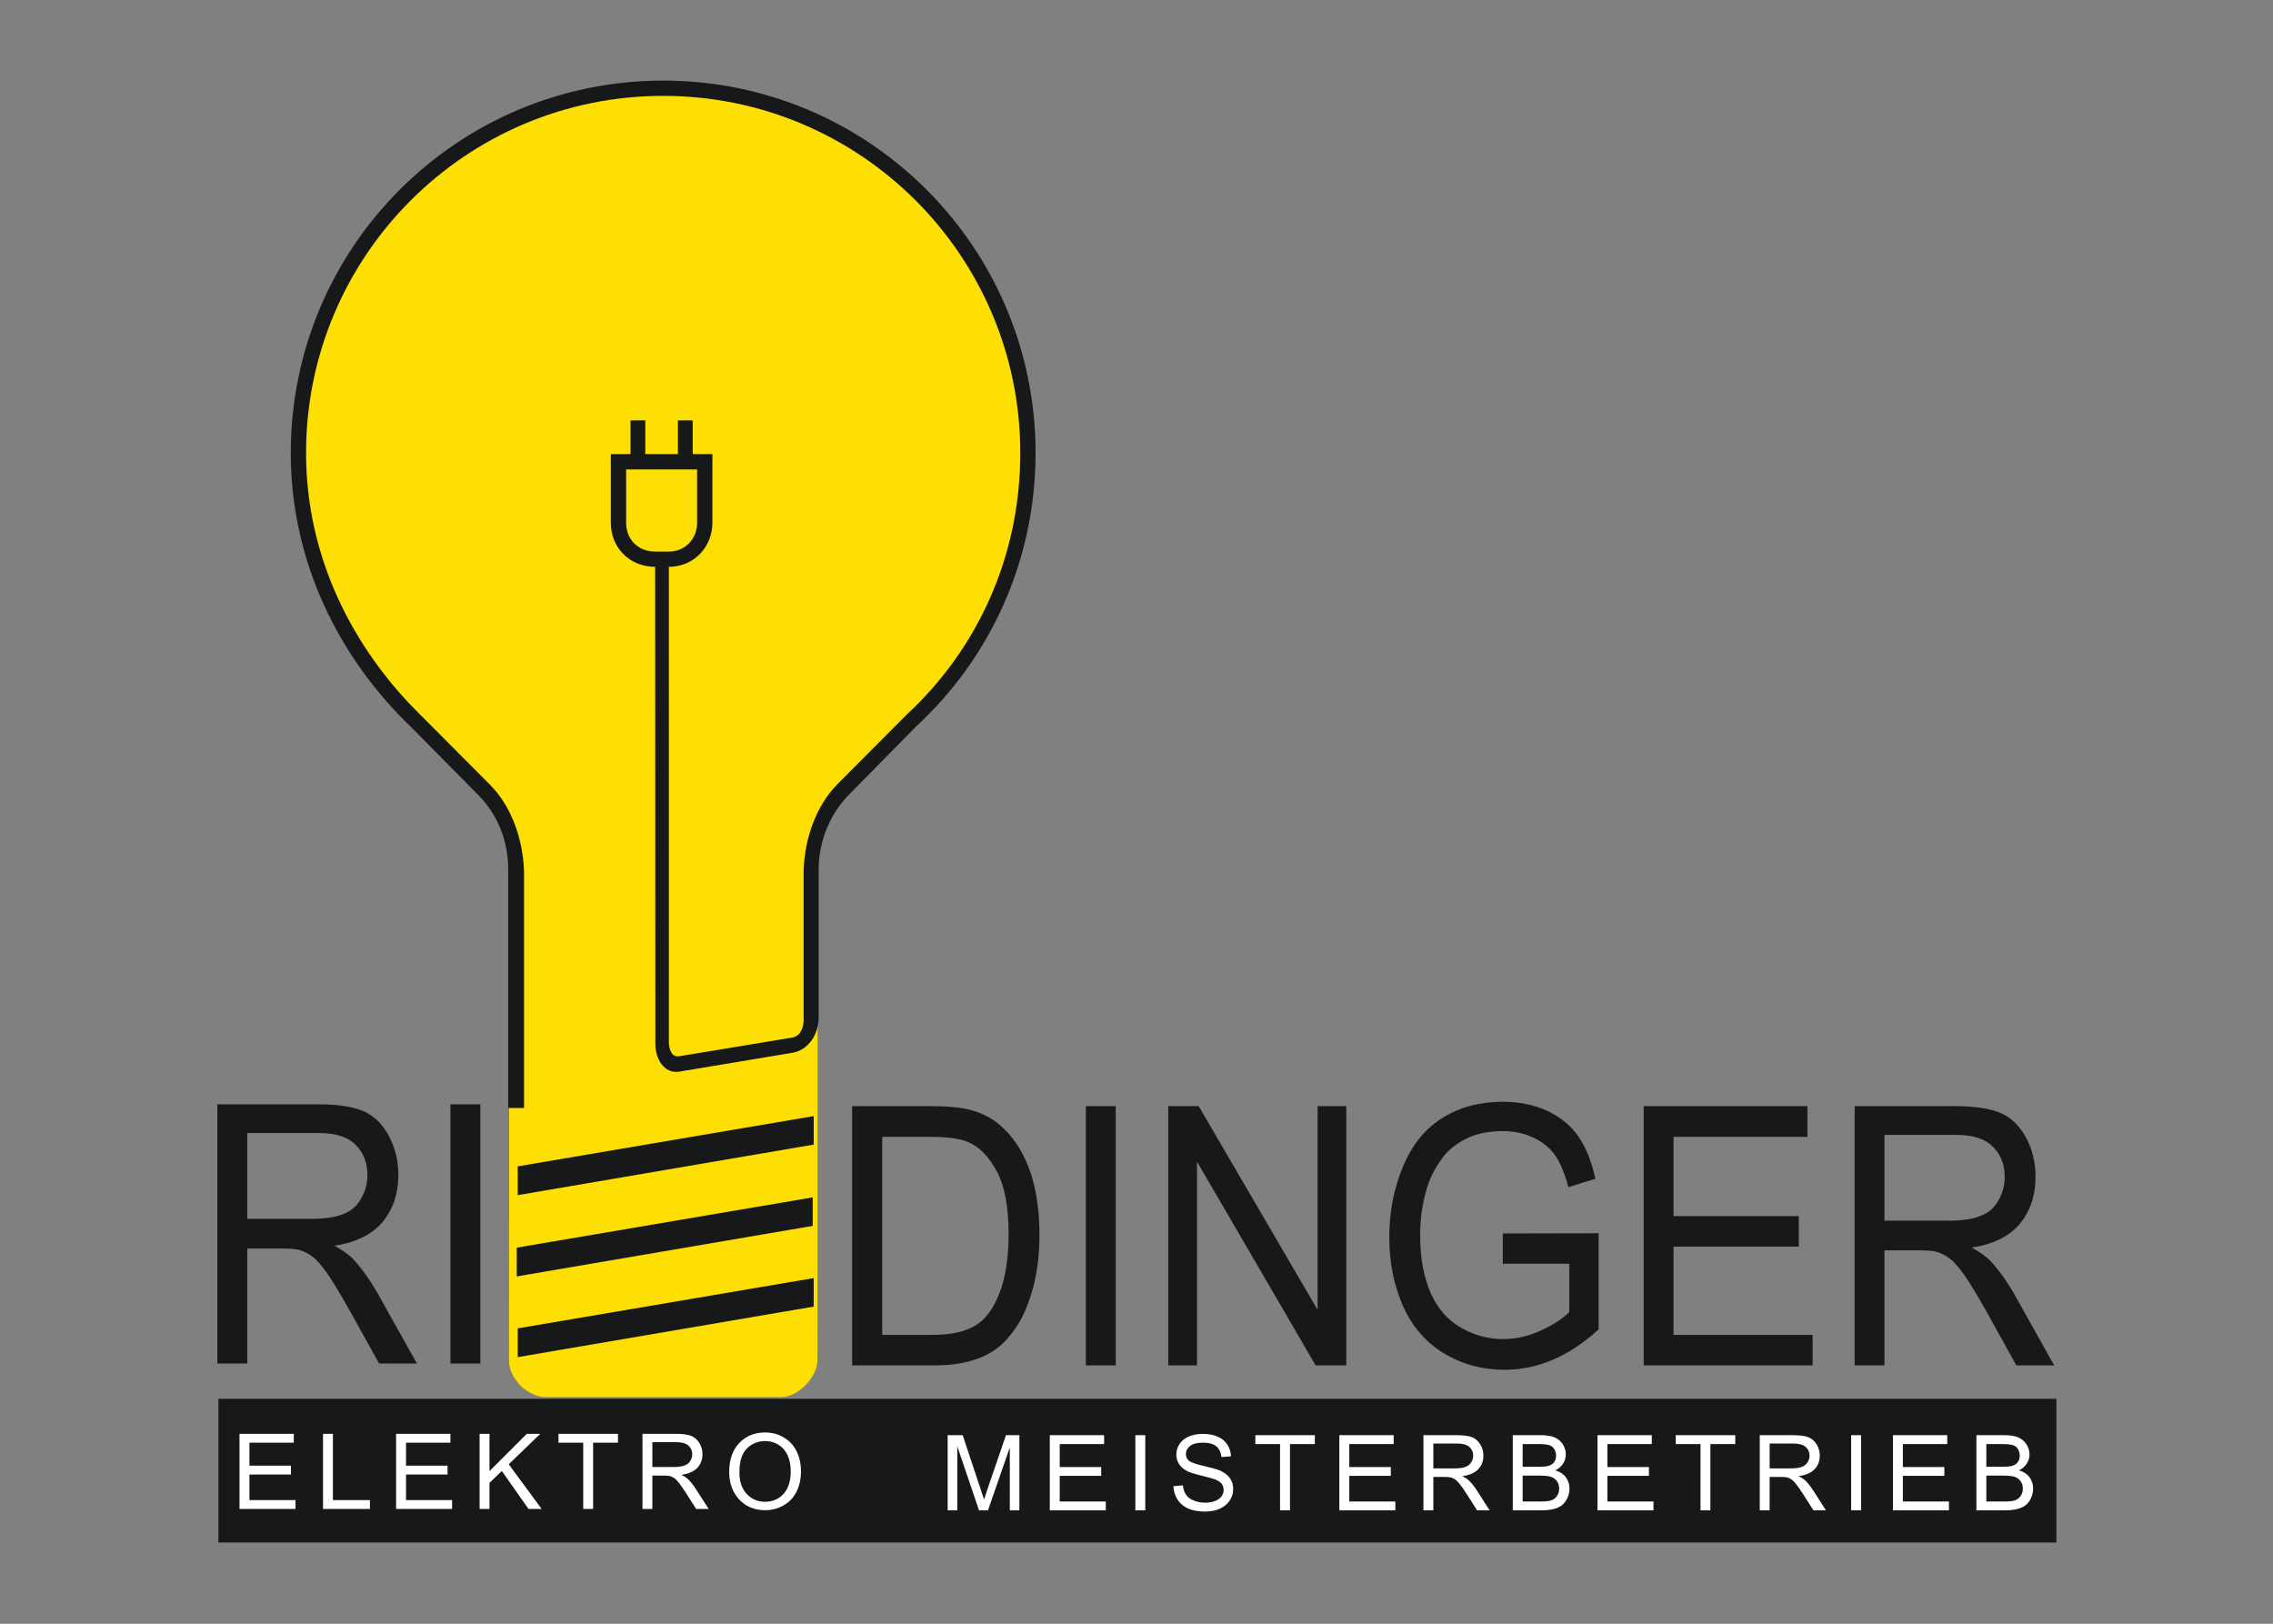
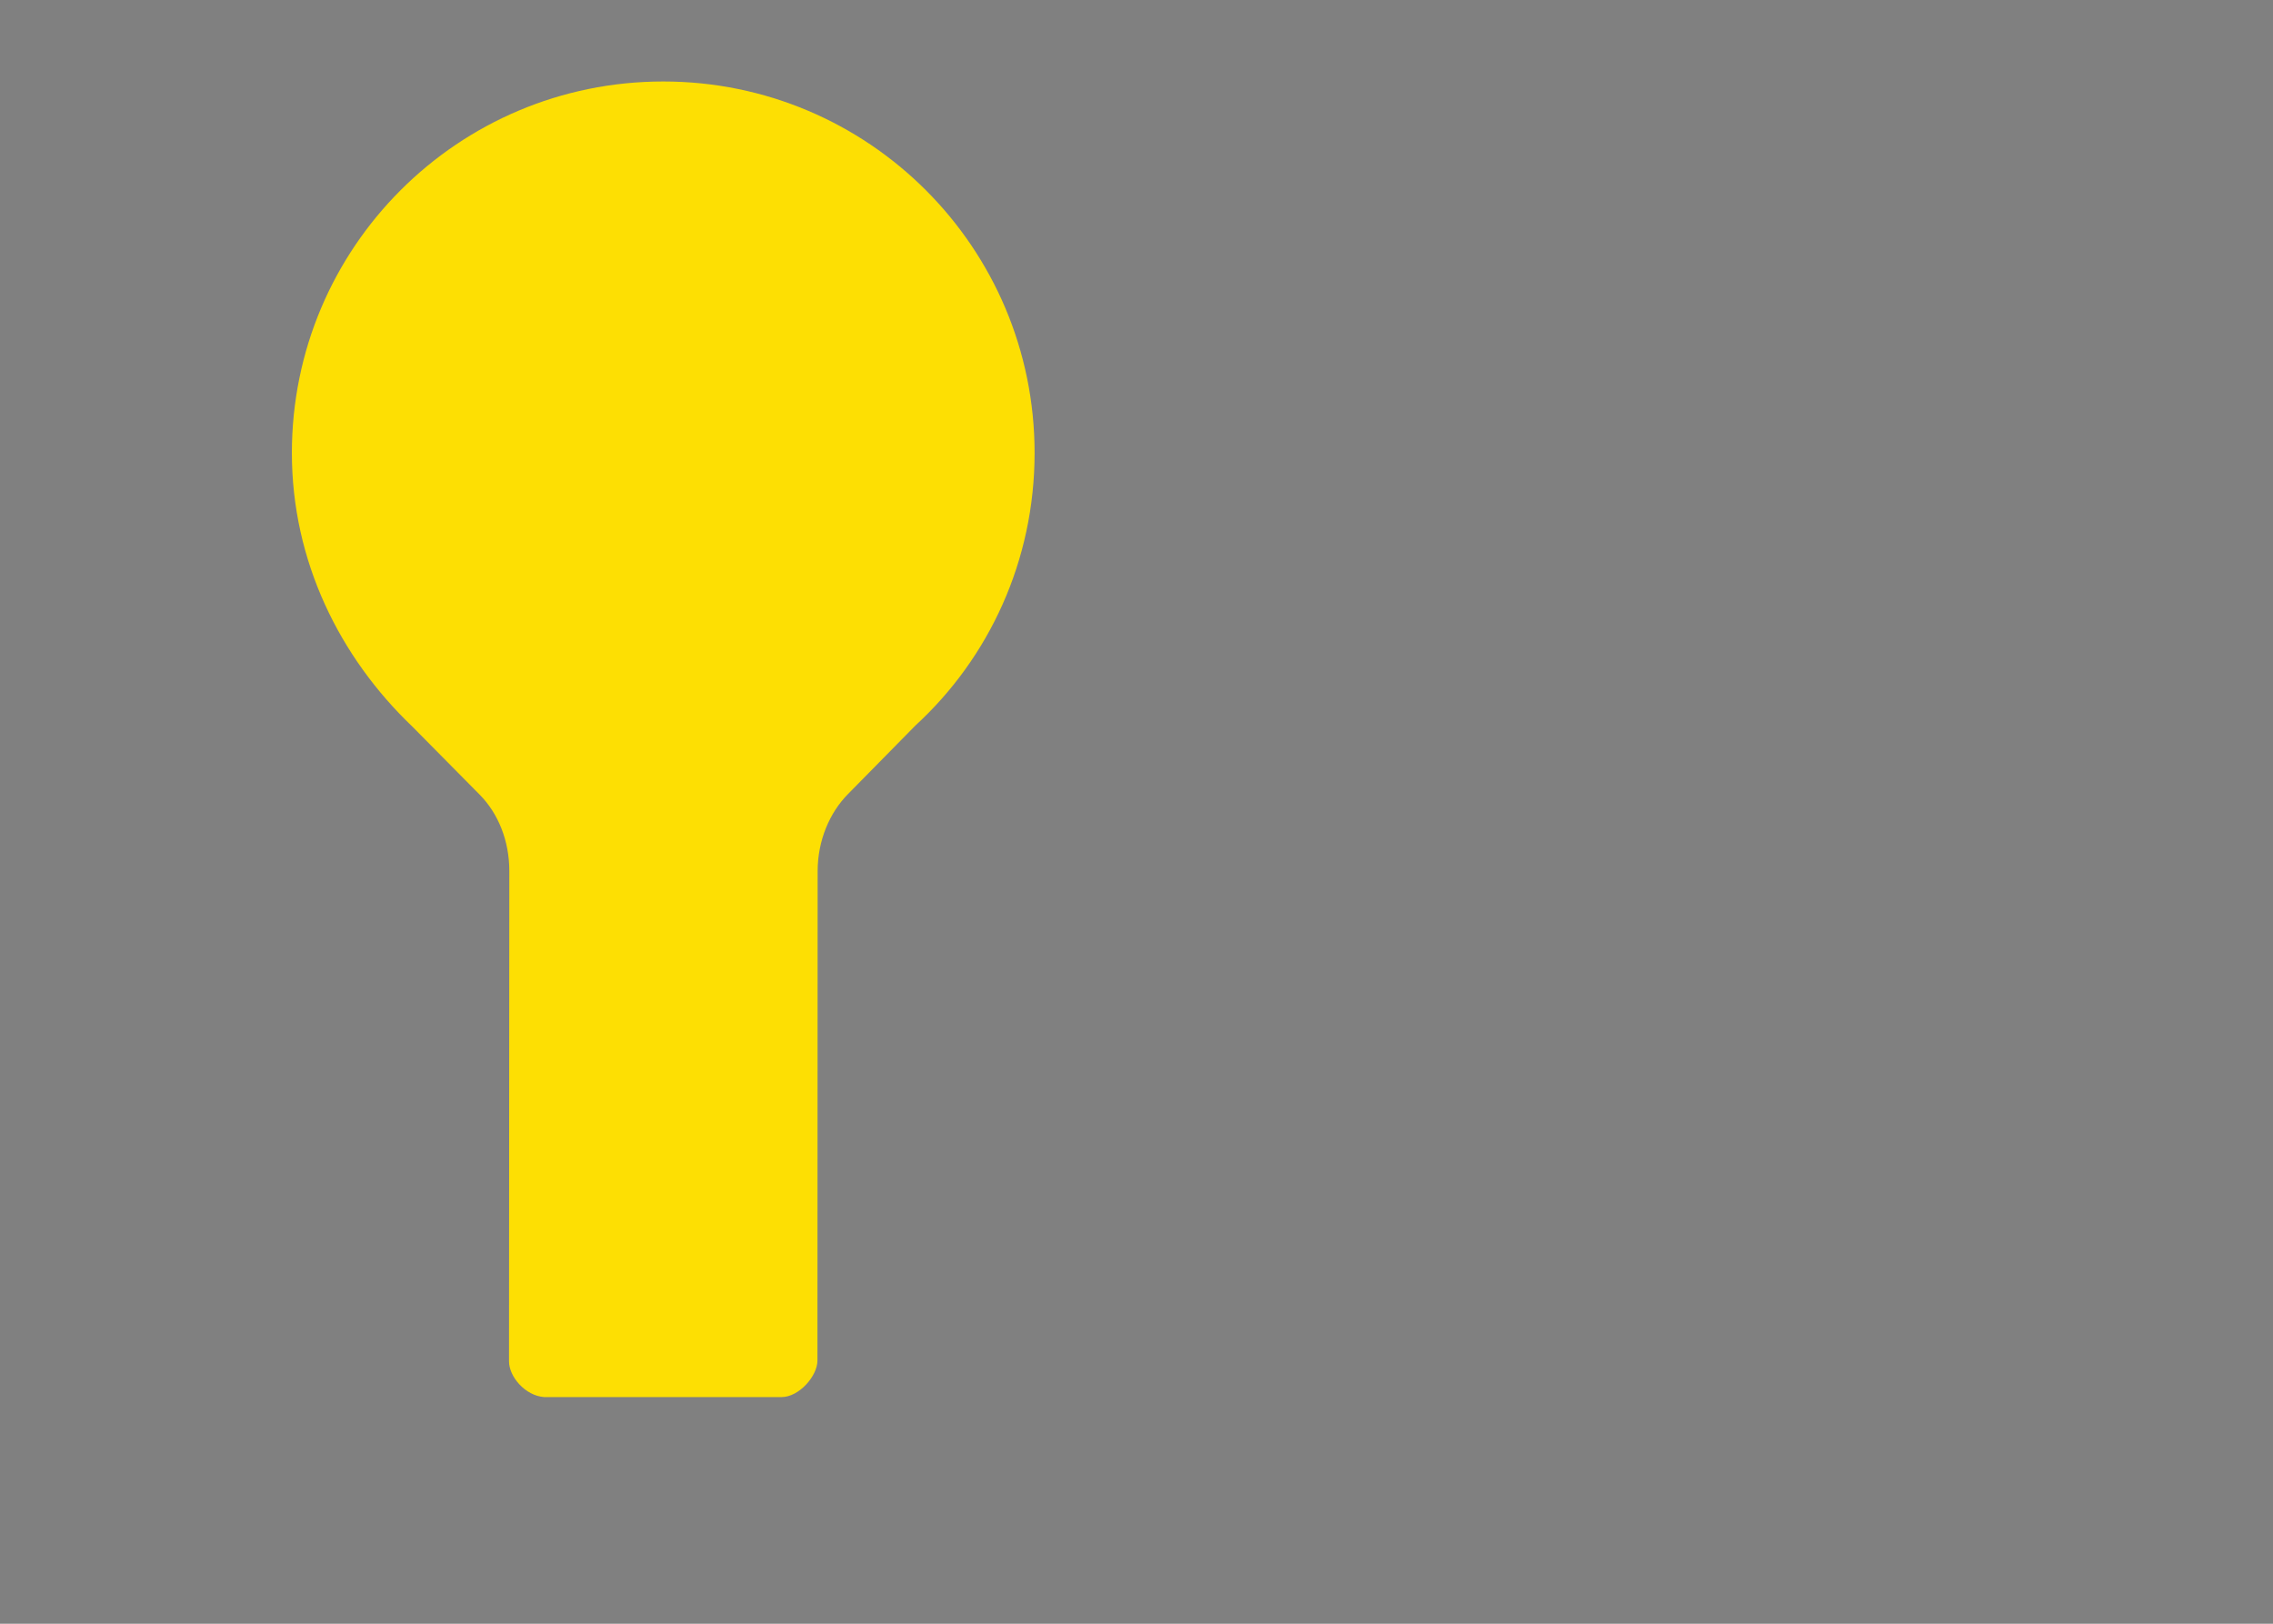
<svg xmlns="http://www.w3.org/2000/svg" viewBox="0 0 350 250" height="250" width="350" xml:space="preserve" id="svg2" version="1.1">
  <rect x="0" y="0" width="350" height="250" fill="#808080" stroke="none" />
  <defs id="defs6" />
  <g transform="matrix(0.666,0,0,-0.666,33.468,237.5)" id="g10" style="stroke-width:2.003">
    <g transform="scale(0.1)" id="g12" style="stroke-width:2.003">
      <path id="path14" style="fill:#fddf03;fill-opacity:1;fill-rule:evenodd;stroke:none;stroke-width:2.003" d="m 1387.45,420.879 0.46,1131.681 c 0,70.16 27.59,134.91 70.29,177.96 l 155.69,158.22 c 170.23,156.38 275.6,381.08 275.6,630.24 0,474.67 -384.09,858.74 -858.54,858.74 -474.563,0 -858.645,-384.07 -858.645,-858.74 0,-250.43 110.906,-472.6 278.484,-632.55 l 155.914,-157.64 c 42.477,-43.05 68.324,-106.07 68.324,-176.23 L 674.336,418.91 c 0,-35.308 37.277,-79.519 81.477,-82.629 h 548.427 c 40.63,0 83.21,48.59 83.21,84.598" />
-       <path id="path16" style="fill:#17181a;fill-opacity:1;fill-rule:evenodd;stroke:none;stroke-width:2.003" d="m 448.988,1884.18 155.785,-157.55 c 41.903,-42.56 68.864,-104.85 67.668,-174.36 V 1004.6 h 36.586 v 547.67 c -2.39,72.5 -28.16,148.59 -78.492,199.52 l -160.027,160.6 c -158.176,155.17 -265.422,366.7 -265.422,606.38 0,455.93 369.676,825.68 825.674,825.68 455.93,0 825.67,-369.75 825.67,-825.68 0,-239.68 -99.47,-453.6 -262.43,-604.58 l -160.03,-160.61 c -50.34,-50.92 -76.1,-127.01 -78.49,-199.51 v -345.48 c 0,-17.69 -7.18,-38.02 -26.42,-41.18 l -261.12,-43.16 c -18.47,-3.04 -24.03,17.88 -24.03,32.88 v 1098.58 c 58.16,0 100.67,46.15 100.67,101.86 v 158.75 h -45.49 v 77.94 h -34.2 v -77.94 h -75.499 v 77.94 h -34.133 v -77.94 h -45.551 v -158.15 c 0,-59.9 44.949,-102.46 102.463,-102.46 l 0.53,-1103.72 c 0,-32.04 19.32,-69.28 55.54,-63.24 l 260.52,43.4 c 39.21,6.51 61.51,44.17 61.51,82.18 v 337.94 c -1.2,69.51 27.56,133.59 69.47,176.15 l 155.78,158.21 c 170.19,156.96 276.24,382.23 276.24,632.14 0,475.71 -385.28,861 -861,861 -475.729,0 -860.998,-385.29 -860.998,-861 0,-251.1 111.422,-473.98 279.226,-634.59 z M 2.453,332.371 H 4251.97 V 0 H 2.453 Z M 3785.49,409.578 h 68.91 V 675.48 h 80.32 c 18.12,0 31.16,-1.039 38.55,-3 10.96,-2.66 21.81,-8.199 31.85,-15.808 10.27,-7.621 21.7,-20.672 35.2,-40.051 13.16,-19.16 29.66,-46.621 50.08,-82.633 l 68.91,-124.41 h 87.48 l -91.29,162.961 c -18.12,31.961 -37.17,58.383 -57.24,79.621 -9.58,9.699 -23.89,19.86 -42.02,29.781 50.56,7.731 87.84,26.661 111.49,55.391 24.12,29.547 36.01,65.559 36.01,107.68 0,33.457 -7.15,62.898 -21.58,90.359 -14.77,27.348 -34.28,46.75 -58.17,57.238 -24.35,10.621 -59.89,16.271 -106.75,16.271 h -231.75 z m 68.91,334.57 V 942.41 h 165.84 c 39.12,0 66.93,-9 85.06,-27.461 18.35,-18.23 27.12,-41.437 27.12,-69.937 0,-18.813 -4.85,-37.16 -14.09,-53.321 -8.88,-16.621 -22.5,-29.089 -40.5,-36.011 -18,-7.719 -42.36,-11.532 -74.55,-11.532 z m -556.62,-334.57 h 390.54 v 70.512 h -321.53 v 204.039 h 289.56 v 70.633 h -289.56 v 183.16 h 309.53 v 70.958 H 3297.78 Z M 2971.97,644.551 H 3125.7 V 532.832 c -14.66,-15.121 -36.24,-28.852 -64.63,-42.121 -28.74,-13.731 -58.17,-20.313 -88.18,-20.313 -34.51,0 -66.93,8.774 -97.63,26.313 -30.93,17.769 -54.02,44.199 -70.06,80.32 -15.81,36.239 -24.35,80.789 -24.35,133.989 0,43.742 6.81,83.32 19.85,120.718 8.08,21.813 19.27,41.203 33.24,59.551 13.74,17.77 32.43,32.43 56.08,43.5 23.09,11.199 50.1,16.391 81.95,16.391 26.43,0 50.55,-5.192 72.24,-15.809 21.7,-10.16 38.09,-24.351 50.21,-42.121 11.31,-17.199 21.12,-41.199 29.2,-71.551 l 62.44,19.27 c -8.78,40.511 -22.04,73.511 -39.82,98.562 -17.31,24.809 -41.31,44.539 -72.02,58.739 -30.23,13.73 -64.51,20.77 -102.6,20.77 -51.93,0 -98.09,-12 -138.49,-36.919 -39.82,-24.48 -70.51,-61.98 -91.63,-112.301 -21.24,-50.66 -31.97,-104.898 -31.97,-163.761 0,-58.969 10.73,-111.719 31.97,-159.957 21.81,-47.774 53.32,-84.25 95.21,-109.051 42.12,-25.512 88.64,-37.629 140.11,-37.629 38.54,0 75.36,8.187 111.6,23.43 36.01,15.808 71.55,39 105.14,70.046 v 222.161 l -221.59,-0.457 z M 2198.49,409.578 h 66.47 V 880.672 L 2539.3,409.578 h 70.86 V 1008.88 H 2543.8 V 537.91 l -274.91,470.97 h -70.4 z m -190.54,0 h 69.13 v 599.302 h -69.13 z m -540.35,0 h 189.16 c 31.51,0 59.32,3.113 84.36,10.152 23.78,6.469 44.55,16.622 62.44,29.899 16.85,13.152 32.78,31.621 47.32,54.351 14.66,23.192 26.2,52.282 35.66,87.25 9.24,34.969 14.2,75.59 14.2,121.29 0,53.21 -6.82,100.98 -20.55,142.64 -14.19,41.09 -34.51,75.719 -62.09,101.91 -21.12,20.891 -46.97,35.192 -76.98,43.16 -21.46,5.66 -52.39,8.65 -93.13,8.65 H 1467.6 Z m 69.6,70.512 v 457.832 h 109.86 c 40.86,0 70.87,-4.051 89.56,-12.242 25.63,-11.2 47.32,-34.051 65.56,-67.52 18.23,-34.039 27.23,-82.281 27.23,-144.601 0,-45.129 -4.96,-83.668 -13.85,-115.289 -9.35,-31.86 -22.16,-57.36 -38.77,-76.059 -11.89,-13.731 -26.78,-23.883 -46.51,-30.813 -19.86,-7.726 -46.86,-11.308 -81.48,-11.308 z M 538.965,413.852 h 69.129 V 1013.16 H 538.965 Z M 0,413.852 H 69.129 V 679.75 H 149.34 c 18.23,0 30.926,-1.031 38.664,-3 10.961,-2.648 21.695,-8.191 31.851,-15.809 10.153,-7.613 21.579,-20.652 34.969,-40.043 13.387,-19.16 29.656,-46.628 50.086,-82.628 l 69.133,-124.418 h 87.363 l -91.172,162.957 c -18.468,31.972 -37.511,58.39 -57.359,79.632 -9.809,9.7 -23.891,19.86 -42.242,29.778 50.898,7.73 87.945,26.66 111.836,55.39 24.004,29.551 36.008,65.551 36.008,107.672 0,33.481 -7.274,62.899 -21.813,90.379 -14.543,27.34 -34.164,46.731 -58.051,57.231 -24.351,10.619 -59.898,16.269 -106.871,16.269 L 0,1013.16 Z m 69.129,334.57 V 946.699 H 234.973 c 38.894,0 66.824,-9.008 85.058,-27.469 18.117,-18.242 26.887,-41.441 26.887,-69.949 0,-18.801 -4.613,-37.152 -14.195,-53.32 -8.77,-16.609 -22.504,-29.07 -40.16,-35.992 -18.348,-7.739 -42.7,-11.547 -74.555,-11.547 z M 1027.71,2290.91 h 16.27 c 37.74,0 65.21,29.32 65.21,66.47 v 123.49 h -8.89 -36.59 -73.163 -36.465 -9.004 v -122.79 c 0,-40.16 28.735,-67.17 67.172,-67.17 z M 694.496,803.09 1378.74,919.941 v 65.911 L 694.496,869.609 Z m -2.23,-187.891 684.244,116.852 v 65.91 L 692.266,681.719 Z m 2.23,-186.59 684.244,116.852 v 65.898 L 694.496,495.121 v -66.512" />
-       <path id="path18" style="fill:#ffffff;fill-opacity:1;fill-rule:evenodd;stroke:none;stroke-width:2.003" d="m 4066.99,74.539 h 66.12 c 11.08,0 20.55,0.922 28.16,2.883 7.62,1.957 13.73,4.726 18.93,8.527 5.19,3.699 9.46,9.359 12.81,16.281 3.47,7.04 5.08,14.43 5.08,22.622 0,10.039 -2.89,18.82 -8.31,26.32 -5.77,7.5 -13.85,12.68 -24.46,15.687 8.31,4.039 14.3,9.461 18.23,15.93 4.15,6.461 6.23,13.5 6.23,21.012 0,7.949 -2.42,15.57 -6.81,22.949 -4.73,7.281 -10.85,12.699 -18.81,16.172 -8.08,3.566 -18.81,5.297 -31.97,5.297 h -65.2 z m 22.96,20.422 v 59.781 h 40.16 c 10.97,0 19.5,-0.922 25.51,-2.883 5.77,-1.961 10.27,-5.429 13.73,-10.16 3.35,-4.847 4.97,-10.379 4.97,-16.847 0,-5.653 -1.16,-10.5 -3.47,-14.543 -2.31,-4.27 -5.19,-7.5 -8.77,-9.7 -3.46,-2.418 -7.85,-3.91 -13.15,-4.718 -3.13,-0.582 -8.31,-0.93 -15.82,-0.93 z m 0,80.211 v 52.508 h 34.74 c 12.46,0 21.23,-0.809 26.43,-2.418 5.08,-1.621 9.12,-4.5 11.77,-8.891 2.77,-4.5 4.27,-9.582 4.27,-15.351 0,-6 -1.5,-11.188 -4.5,-15.122 -2.88,-4.16 -7.38,-6.918 -13.15,-8.656 -4.39,-1.383 -11.78,-2.07 -21.94,-2.07 z M 3874.02,74.539 h 129.49 v 20.422 h -106.52 v 59.211 h 95.9 v 20.43 h -95.9 v 53.078 h 102.59 v 20.539 h -125.56 z m -96.6,0 h 22.96 V 248.219 h -22.96 z m -211.31,0 h 22.85 v 77.09 h 26.66 c 5.99,0 10.27,-0.34 12.8,-0.93 3.7,-0.687 7.16,-2.301 10.51,-4.5 3.46,-2.187 7.27,-6.117 11.66,-11.648 4.38,-5.539 9.8,-13.512 16.61,-24.012 l 22.97,-36 h 28.96 l -30.35,47.199 c -5.99,9.223 -12.34,16.961 -18.92,23.082 -3.24,2.762 -7.96,5.77 -13.97,8.649 16.74,2.312 29.08,7.742 37.05,16.051 7.96,8.531 11.89,19.039 11.89,31.269 0,9.699 -2.31,18.231 -7.16,26.082 -4.84,7.961 -11.31,13.617 -19.27,16.738 -8.08,3 -19.85,4.61 -35.44,4.61 h -76.85 z m 22.85,96.93 v 57.48 h 55.05 c 12.92,0 22.16,-2.648 28.15,-7.847 6.12,-5.301 9.01,-12.122 9.01,-20.313 0,-5.539 -1.62,-10.73 -4.73,-15.457 -2.89,-4.852 -7.5,-8.434 -13.39,-10.512 -6.01,-2.191 -14.08,-3.351 -24.7,-3.351 z M 3429.11,74.539 h 22.86 V 227.68 h 57.47 v 20.539 H 3371.87 V 227.68 h 57.24 z m -238.2,0 h 129.48 v 20.422 h -106.52 v 59.211 h 96.03 v 20.43 h -96.03 v 53.078 h 102.61 v 20.539 h -125.57 z m -195.86,0 h 66.14 c 10.96,0 20.42,0.922 28.04,2.883 7.62,1.957 13.85,4.726 18.93,8.527 5.19,3.699 9.46,9.359 12.81,16.281 3.57,7.04 5.2,14.43 5.2,22.622 0,10.039 -3.01,18.82 -8.43,26.32 -5.77,7.5 -13.85,12.68 -24.36,15.687 8.2,4.039 14.2,9.461 18.23,15.93 4.05,6.461 6.13,13.5 6.13,21.012 0,7.949 -2.32,15.57 -6.7,22.949 -4.73,7.281 -10.96,12.699 -18.81,16.172 -8.19,3.566 -18.93,5.297 -32.08,5.297 h -65.1 z m 22.85,20.422 v 59.781 h 40.17 c 11.08,0 19.5,-0.922 25.63,-2.883 5.65,-1.961 10.26,-5.429 13.61,-10.16 3.35,-4.847 4.96,-10.379 4.96,-16.847 0,-5.653 -1.15,-10.5 -3.46,-14.543 -2.2,-4.27 -5.19,-7.5 -8.66,-9.7 -3.57,-2.418 -7.96,-3.91 -13.27,-4.718 -3.12,-0.582 -8.19,-0.93 -15.69,-0.93 z m 0,80.211 v 52.508 h 34.74 c 12.47,0 21.36,-0.809 26.44,-2.418 5.19,-1.621 9.12,-4.5 11.76,-8.891 2.78,-4.5 4.28,-9.582 4.28,-15.351 0,-6 -1.5,-11.188 -4.38,-15.122 -3.01,-4.16 -7.51,-6.918 -13.29,-8.656 -4.38,-1.383 -11.76,-2.07 -21.92,-2.07 z M 2788.47,74.539 h 22.97 v 77.09 h 26.54 c 6.13,0 10.39,-0.34 12.81,-0.93 3.7,-0.687 7.27,-2.301 10.62,-4.5 3.35,-2.187 7.16,-6.117 11.66,-11.648 4.38,-5.539 9.8,-13.512 16.5,-24.012 l 22.96,-36 h 28.98 l -30.24,47.199 c -6.12,9.223 -12.35,16.961 -19.04,23.082 -3.23,2.762 -7.85,5.77 -13.96,8.649 16.84,2.312 29.19,7.742 37.04,16.051 7.97,8.531 11.88,19.039 11.88,31.269 0,9.699 -2.3,18.231 -7.15,26.082 -4.85,7.961 -11.32,13.617 -19.27,16.738 -8.08,3 -19.86,4.61 -35.43,4.61 h -76.87 z m 22.97,96.93 v 57.48 h 54.93 c 12.93,0 22.28,-2.648 28.28,-7.847 6,-5.301 8.89,-12.122 8.89,-20.313 0,-5.539 -1.62,-10.73 -4.62,-15.457 -3,-4.852 -7.5,-8.434 -13.39,-10.512 -6,-2.191 -14.19,-3.351 -24.7,-3.351 z M 2594.12,74.539 h 129.5 v 20.422 h -106.53 v 59.211 h 96.02 v 20.43 h -96.02 v 53.078 h 102.6 v 20.539 h -125.57 z m -137.1,0 h 22.96 V 227.68 h 57.47 v 20.539 H 2399.89 V 227.68 h 57.13 z M 2210.5,130.281 v 0 c 0.46,-11.66 3.58,-22.051 9.58,-31.16 6,-9.242 14.43,-16.051 24.92,-20.781 10.63,-4.379 23.9,-6.691 39.59,-6.691 12.35,0 23.55,2.312 33.47,6.691 9.92,4.621 17.43,10.852 22.73,19.16 5.43,8.082 7.86,16.738 7.86,25.961 0,9.469 -2.31,17.551 -7.16,24.82 -4.85,7.16 -12.35,13.039 -22.39,17.77 -7.04,3.121 -19.85,6.687 -38.31,10.969 -18.71,4.152 -30.24,8.429 -34.74,12.339 -4.5,4.039 -6.7,9.121 -6.7,15.473 0,7.27 3.23,13.387 9.58,18.469 6.23,5.078 16.39,7.609 30.23,7.609 13.39,0 23.55,-2.769 30.47,-8.422 6.7,-5.539 10.74,-13.847 11.9,-24.816 l 22.04,1.617 c -0.34,10.152 -3.23,19.27 -8.55,27.352 -5.3,8.078 -12.8,14.308 -22.61,18.359 -9.93,4.148 -21.23,6.23 -34.16,6.23 -11.77,0 -22.16,-2.082 -31.86,-5.89 -9.58,-4.039 -16.73,-9.93 -21.81,-17.43 -4.97,-7.621 -7.39,-15.808 -7.39,-24.699 0,-7.961 1.96,-15.121 6.12,-21.473 4.15,-6.566 10.16,-11.879 18.46,-16.258 6.36,-3.46 17.55,-6.929 33.59,-10.738 16.04,-4.043 26.31,-6.801 30.82,-8.543 7.26,-2.769 12.57,-6.23 15.81,-10.148 2.99,-4.281 4.62,-9 4.62,-14.43 0,-5.301 -1.74,-10.281 -4.86,-14.883 -3.34,-4.508 -8.31,-8.078 -15.12,-10.738 -6.68,-2.648 -14.42,-3.809 -23.19,-3.809 -9.7,0 -18.7,1.73 -26.66,5.188 -7.85,3.351 -13.62,7.851 -17.31,13.512 -3.81,5.531 -6.12,12.57 -7.16,21.351 z m -88.06,-55.742 h 22.96 V 248.219 h -22.96 z m -197.81,0 h 129.49 V 94.961 H 1947.6 v 59.211 h 95.9 v 20.43 h -95.9 v 53.078 h 102.59 v 20.539 h -125.56 z m -236.13,0 h 22.28 V 222.371 l 50.2,-147.832 h 20.77 l 50.44,145.293 V 74.539 h 22.15 V 248.219 h -31.04 l -41.43,-120.828 c -4.27,-12.243 -7.27,-21.7 -9.23,-27.813 -1.74,5.531 -4.51,14.082 -8.43,25.504 l -40.97,123.137 h -34.74 z m -505.11,87.75 v 0 c 0,-15.348 3.23,-29.769 9.81,-43.398 6.81,-13.731 16.51,-24.461 29.31,-32.422 12.93,-7.848 27.47,-11.66 43.98,-11.66 14.89,0 29.08,3.473 42.01,10.73 13.04,7.043 23.19,17.66 30.23,31.391 7.05,13.859 10.62,29.672 10.62,47.211 0,17.539 -3.23,33.007 -10.04,46.851 -6.69,13.629 -16.62,24.238 -29.55,31.86 -12.92,7.839 -27.35,11.648 -43.27,11.648 -24.47,0 -44.44,-8.191 -59.9,-24.461 -15.58,-16.391 -23.2,-38.898 -23.2,-67.75 z m 23.66,-0.457 v 0 c 0,26.188 5.89,44.898 17.66,56.09 11.77,11.187 25.74,16.726 41.89,16.726 11.43,0 21.7,-2.769 31.05,-8.656 9.12,-5.773 16.15,-13.961 21,-24.582 4.62,-10.5 7.04,-22.969 7.04,-37.039 0,-22.391 -5.65,-39.59 -16.61,-51.812 -11.32,-12.239 -25.63,-18.25 -42.83,-18.25 -16.84,0 -30.92,6.011 -42.35,18.132 -11.08,12 -16.85,28.5 -16.85,49.391 z M 982.926,77.691 h 22.854 v 77.098 h 26.66 c 6,0 10.27,-0.348 12.81,-0.93 3.69,-0.687 7.15,-2.3 10.5,-4.5 3.46,-2.187 7.27,-6.109 11.66,-11.648 4.38,-5.551 9.81,-13.5 16.61,-24 l 22.97,-36.02 h 28.97 l -30.36,47.207 c -6,9.231 -12.34,16.961 -18.92,23.082 -3.23,2.77 -7.97,5.77 -13.97,8.661 16.74,2.3 29.09,7.73 37.05,16.039 7.96,8.539 11.89,19.039 11.89,31.269 0,9.699 -2.31,18.231 -7.16,26.09 -4.84,7.949 -11.31,13.609 -19.27,16.731 -8.08,3 -19.85,4.609 -35.43,4.609 h -76.864 z m 22.854,96.95 v 57.48 h 55.04 c 12.93,0 22.16,-2.66 28.17,-7.859 6.11,-5.313 9,-12.114 9,-20.313 0,-5.539 -1.62,-10.73 -4.73,-15.469 -2.89,-4.839 -7.5,-8.41 -13.39,-10.492 -6,-2.187 -14.08,-3.347 -24.7,-3.347 z M 845.934,77.691 h 22.847 V 230.852 h 57.477 v 20.527 H 788.691 v -20.527 h 57.243 z m -239.59,0 h 22.847 v 60.141 l 28.508,27.688 61.742,-87.829 h 30.36 L 673.738,180.98 746.68,251.379 h -31.16 l -86.329,-86.207 v 86.207 h -22.847 z m -193.082,0 H 542.754 V 98.121 H 436.23 v 59.211 h 96.02 v 20.418 h -96.02 v 53.102 h 102.598 v 20.527 H 413.262 Z m -168.961,0 H 352.785 V 98.121 H 267.152 V 251.379 h -22.851 z m -193.082,0 H 180.711 V 98.121 H 74.188 V 157.332 H 170.211 V 177.75 H 74.188 v 53.102 H 176.785 v 20.527 H 51.219 V 77.691" />
    </g>
  </g>
</svg>